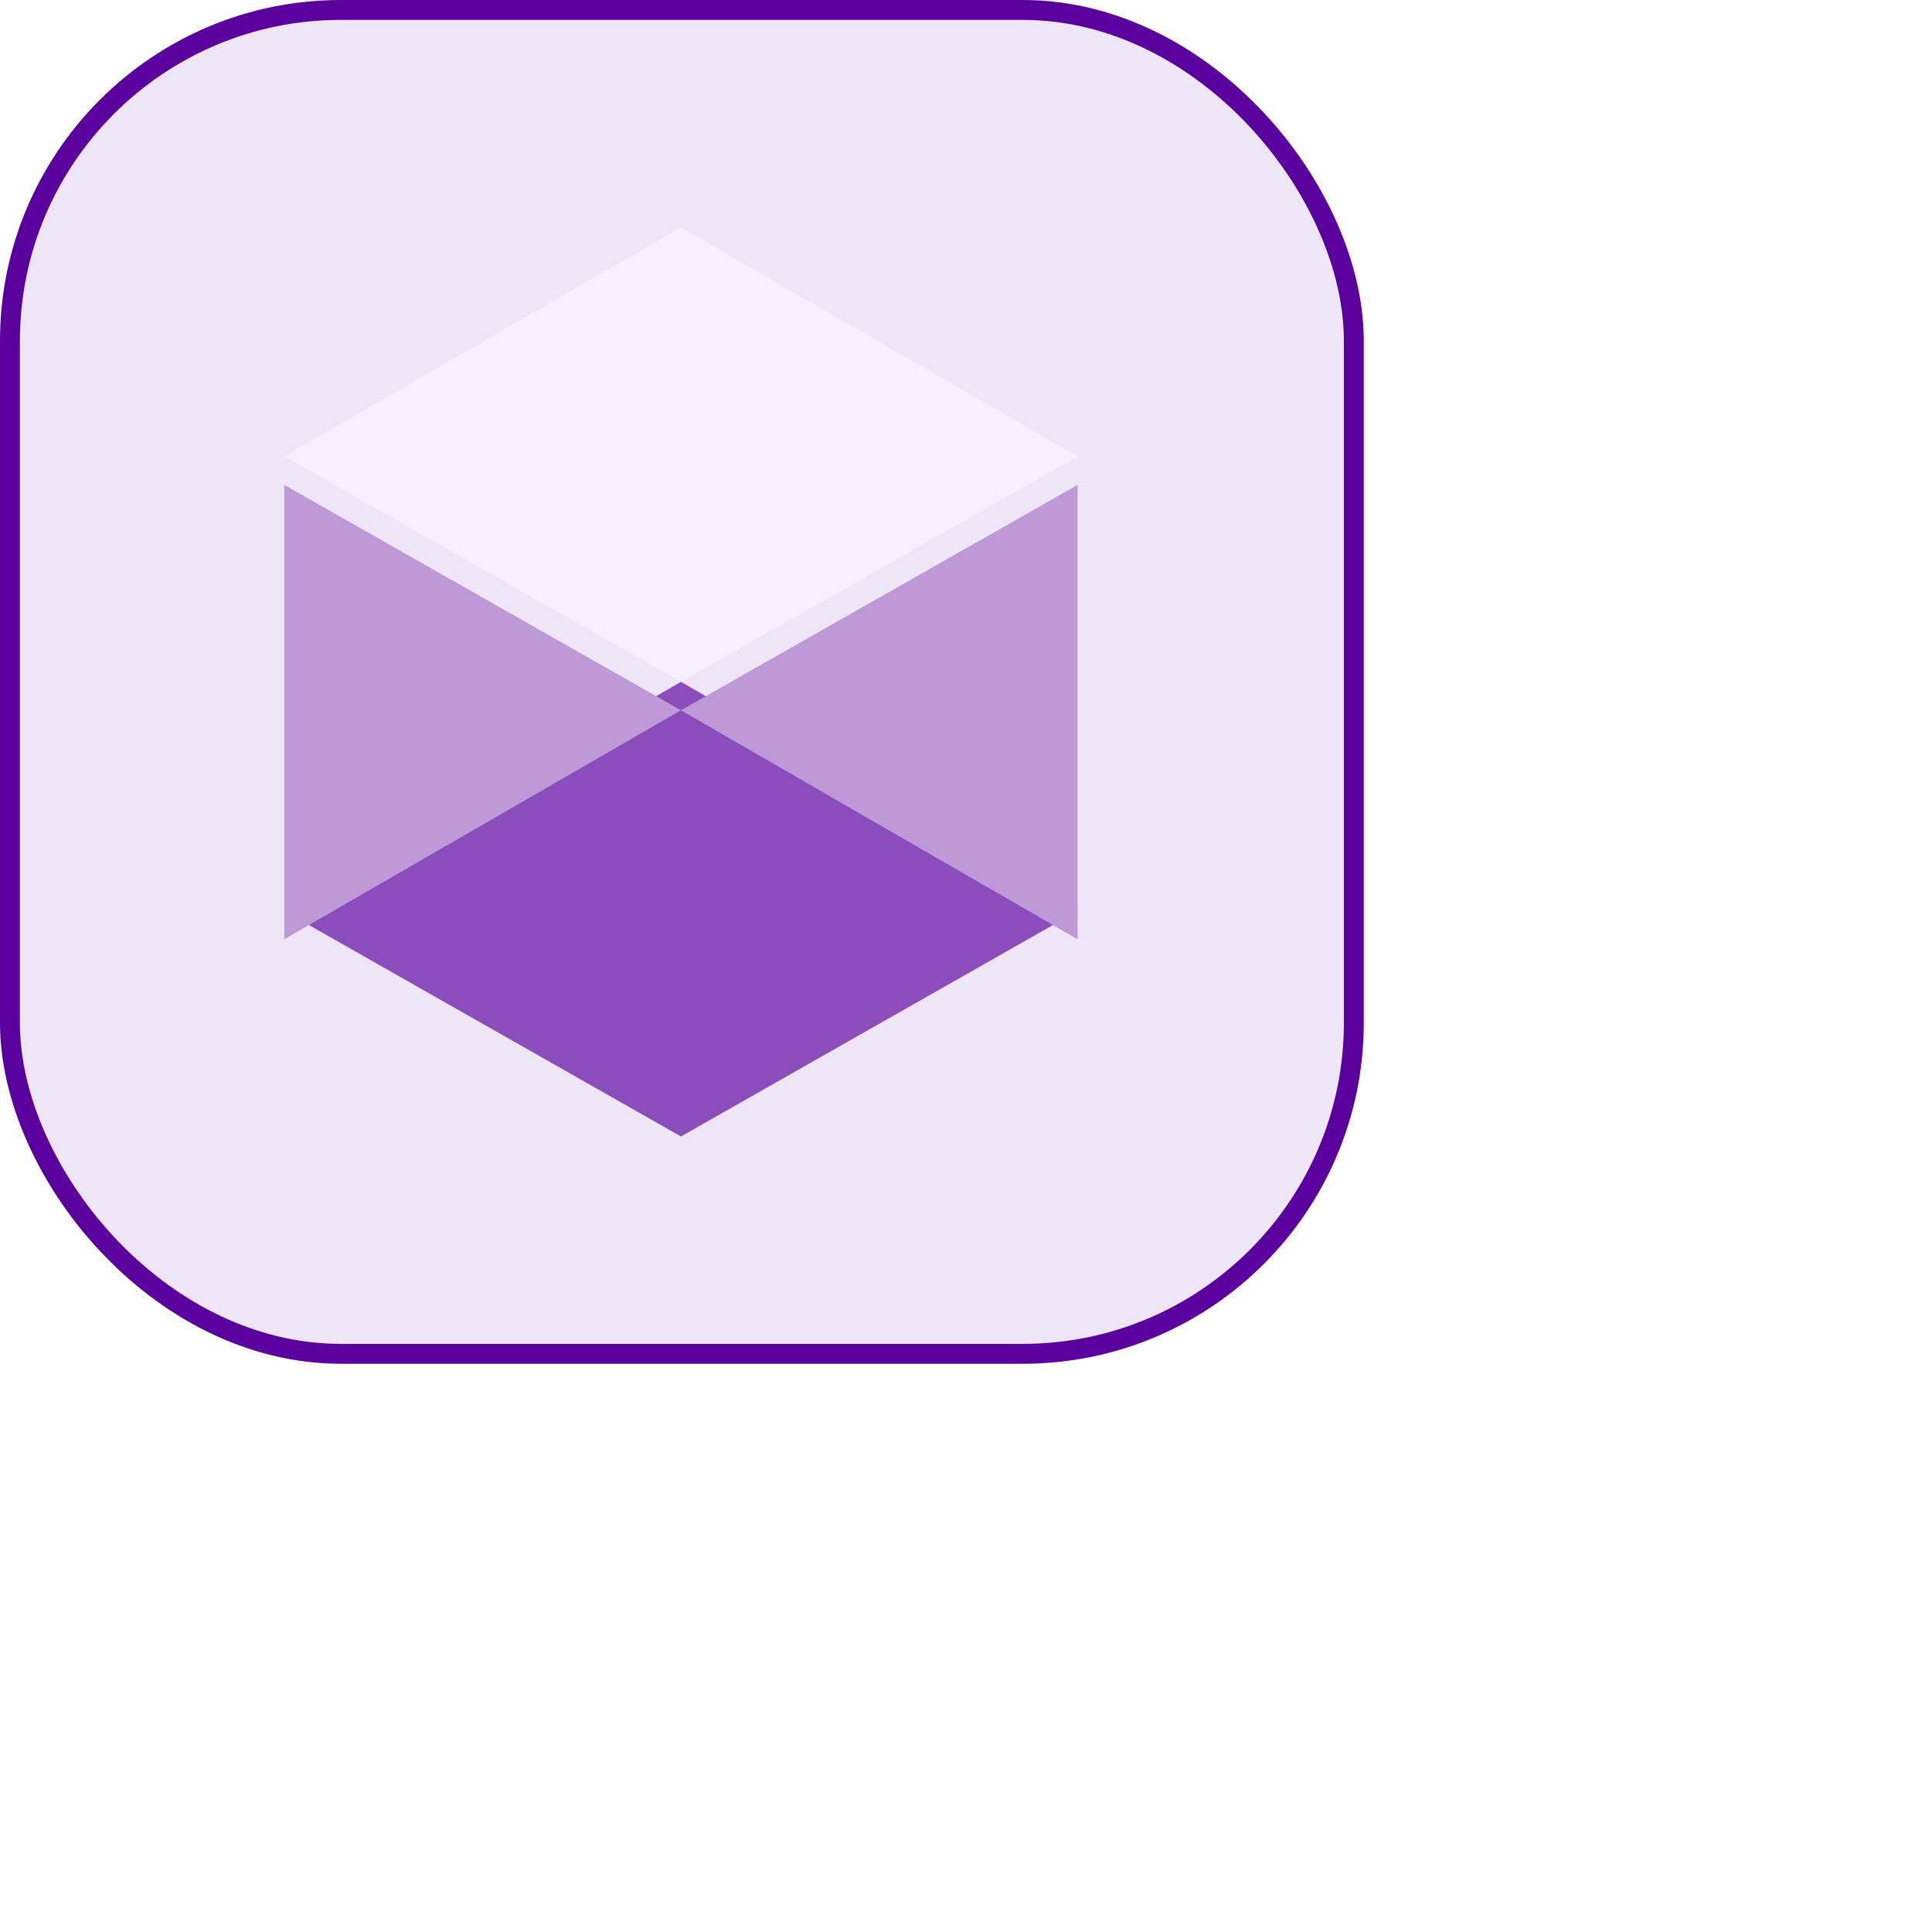
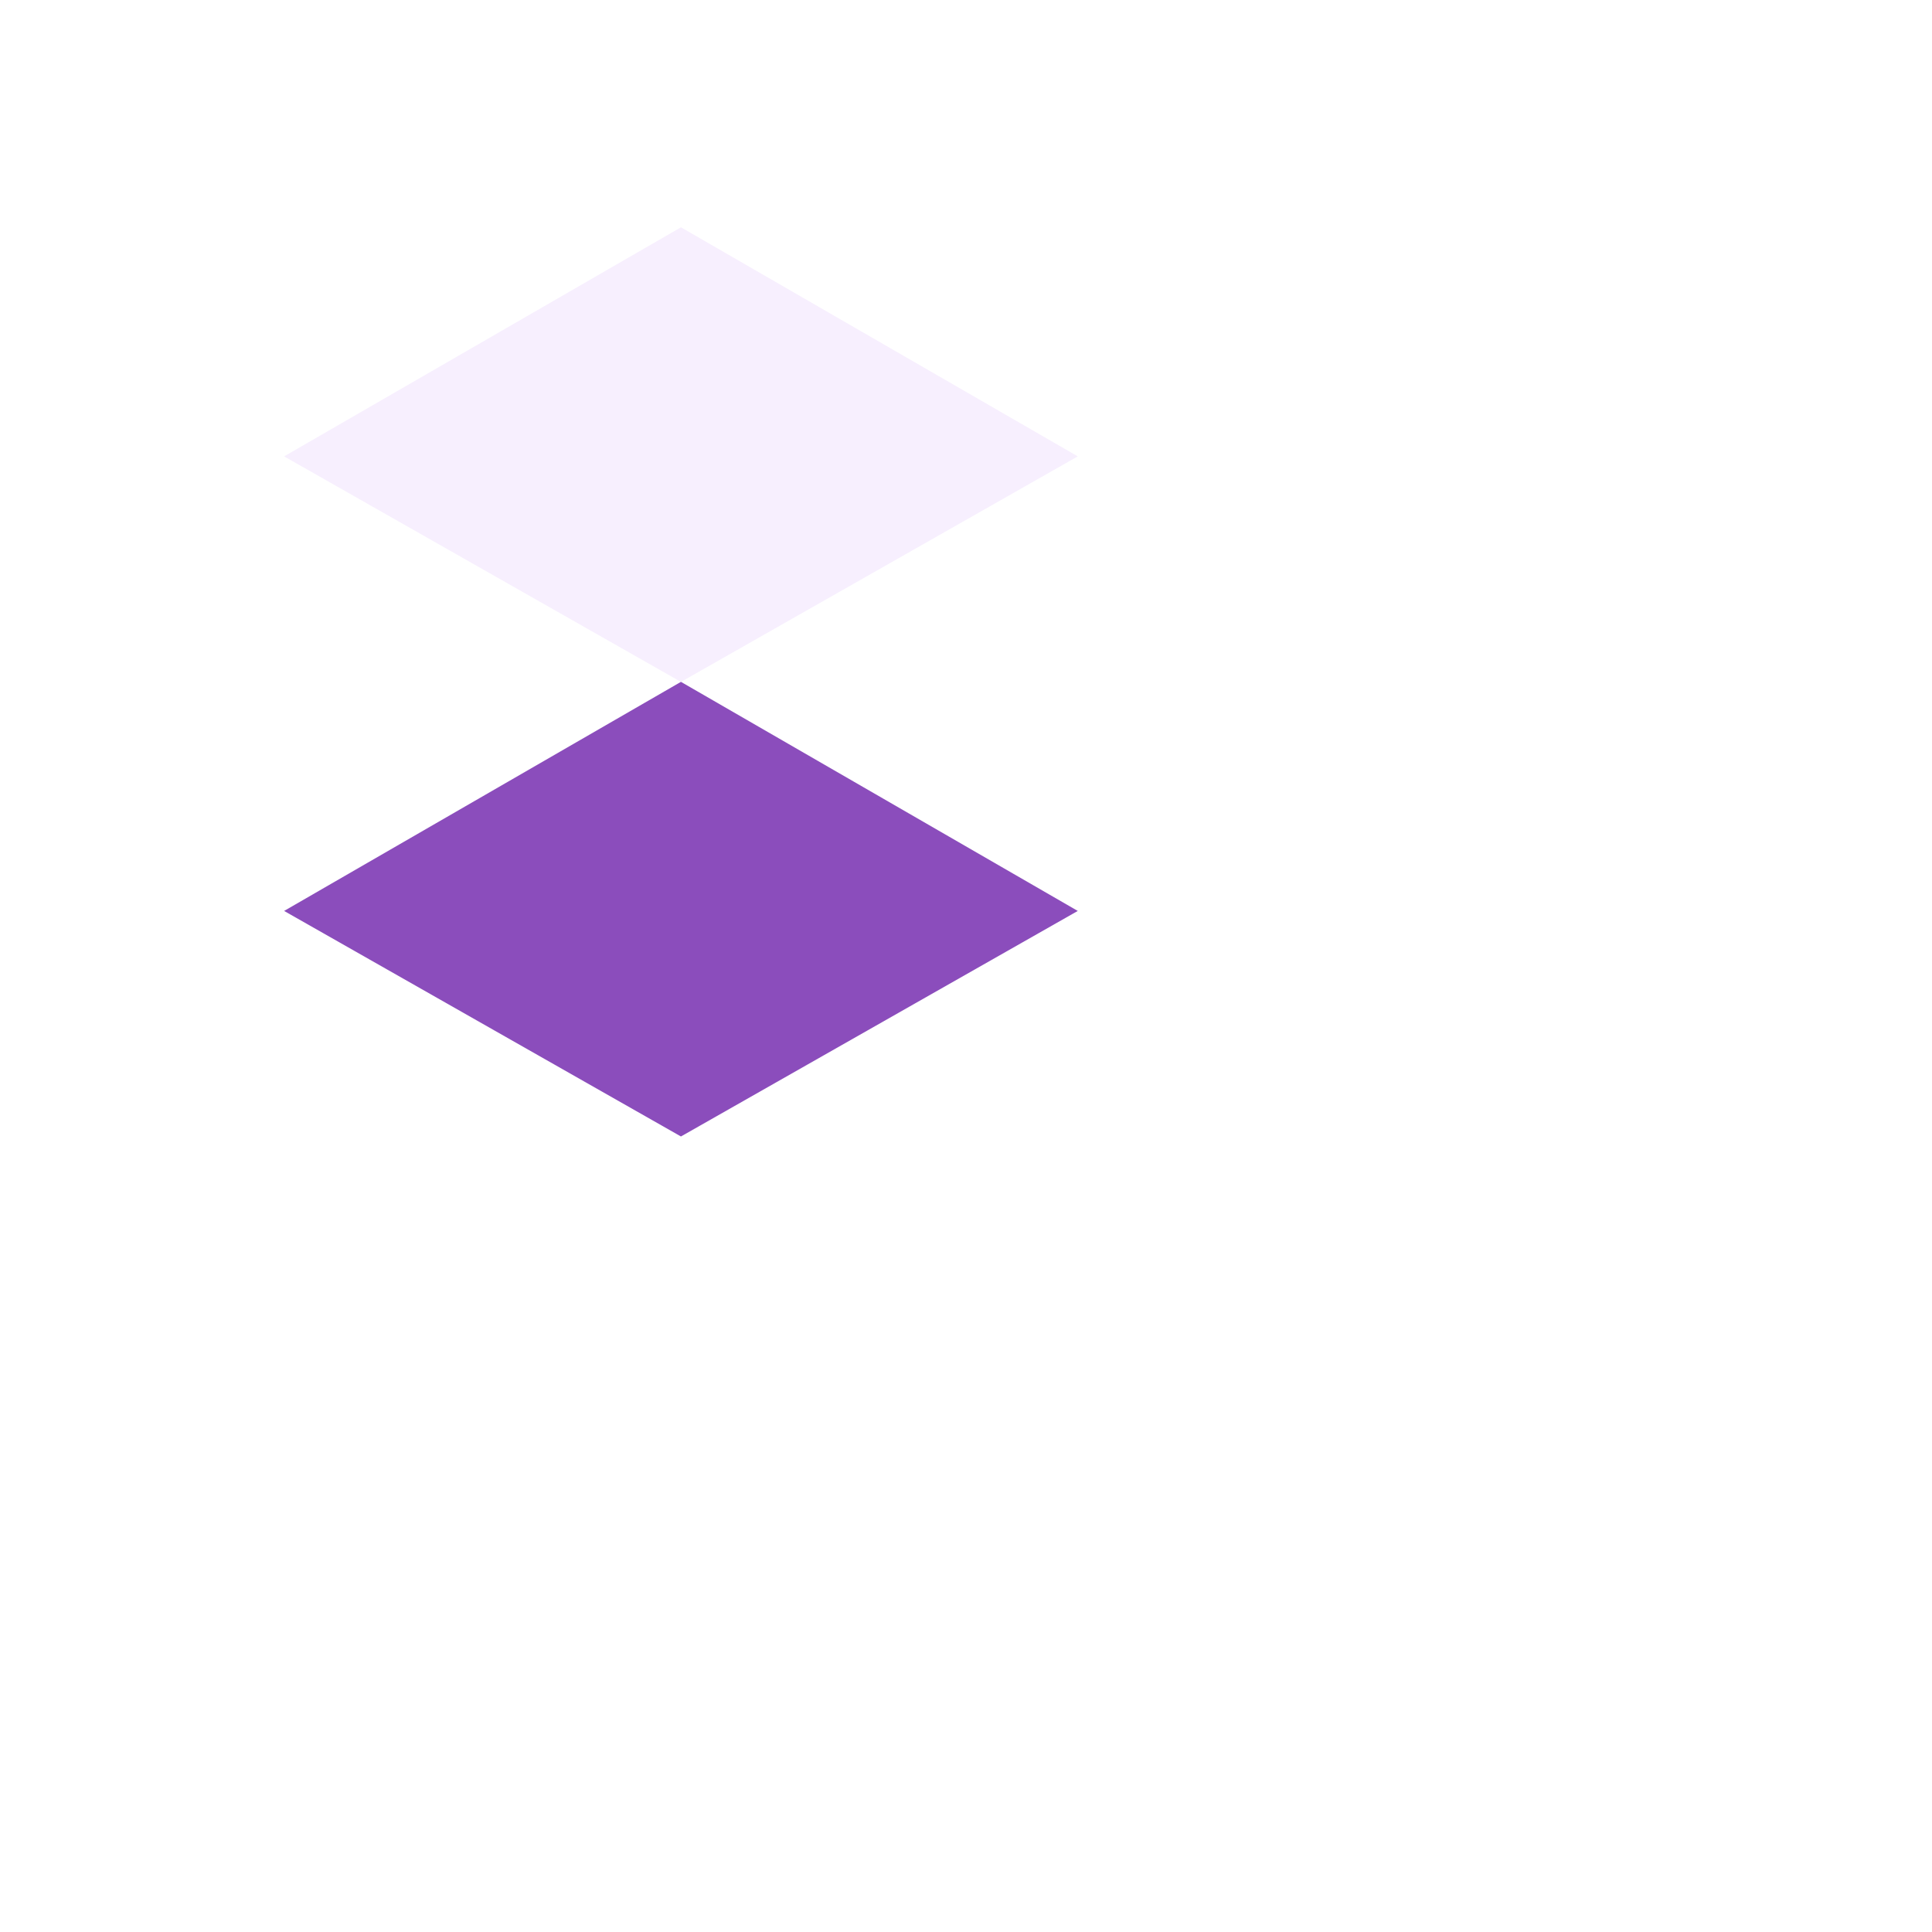
<svg xmlns="http://www.w3.org/2000/svg" width="68" height="68" viewBox="0 0 68 68" fill="none">
  <g clip-path="url(#clip0_5958_9304)">
-     <rect x="0.35" y="0.35" width="47.3" height="47.3" rx="11.65" fill="#EEE5F6" stroke="#5A009E" stroke-width="0.7" />
    <g clip-path="url(#clip1_5958_9304)">
      <path d="M10 16.063L23.967 24.001L37.934 16.063L23.967 8L10 16.063Z" fill="#F7EFFE" />
      <path d="M10 32.062L23.967 40L37.934 32.062L23.967 23.999L10 32.062Z" fill="#8B4DBC" />
      <g filter="url(#filter0_d_5958_9304)">
-         <path d="M37.934 16.063V32.062L23.967 23.999L37.934 16.063Z" fill="#BD99D7" />
-       </g>
+         </g>
      <g filter="url(#filter1_d_5958_9304)">
-         <path d="M10 16.063V32.062L23.967 23.999L10 16.063Z" fill="#BD99D7" />
-       </g>
+         </g>
    </g>
  </g>
  <defs>
    <filter id="filter0_d_5958_9304" x="21.967" y="15.063" width="17.967" height="19.999" filterUnits="userSpaceOnUse" color-interpolation-filters="sRGB">
      <feFlood flood-opacity="0" result="BackgroundImageFix" />
      <feColorMatrix in="SourceAlpha" type="matrix" values="0 0 0 0 0 0 0 0 0 0 0 0 0 0 0 0 0 0 127 0" result="hardAlpha" />
      <feOffset dy="1" />
      <feGaussianBlur stdDeviation="1" />
      <feComposite in2="hardAlpha" operator="out" />
      <feColorMatrix type="matrix" values="0 0 0 0 0 0 0 0 0 0 0 0 0 0 0 0 0 0 0.2 0" />
      <feBlend mode="normal" in2="BackgroundImageFix" result="effect1_dropShadow_5958_9304" />
      <feBlend mode="normal" in="SourceGraphic" in2="effect1_dropShadow_5958_9304" result="shape" />
    </filter>
    <filter id="filter1_d_5958_9304" x="8" y="15.063" width="17.967" height="19.999" filterUnits="userSpaceOnUse" color-interpolation-filters="sRGB">
      <feFlood flood-opacity="0" result="BackgroundImageFix" />
      <feColorMatrix in="SourceAlpha" type="matrix" values="0 0 0 0 0 0 0 0 0 0 0 0 0 0 0 0 0 0 127 0" result="hardAlpha" />
      <feOffset dy="1" />
      <feGaussianBlur stdDeviation="1" />
      <feComposite in2="hardAlpha" operator="out" />
      <feColorMatrix type="matrix" values="0 0 0 0 0 0 0 0 0 0 0 0 0 0 0 0 0 0 0.2 0" />
      <feBlend mode="normal" in2="BackgroundImageFix" result="effect1_dropShadow_5958_9304" />
      <feBlend mode="normal" in="SourceGraphic" in2="effect1_dropShadow_5958_9304" result="shape" />
    </filter>
    <clipPath id="clip0_5958_9304">
      <rect width="48" height="48" fill="white" />
    </clipPath>
    <clipPath id="clip1_5958_9304">
      <rect width="27.934" height="32" fill="white" transform="translate(10 8)" />
    </clipPath>
  </defs>
</svg>